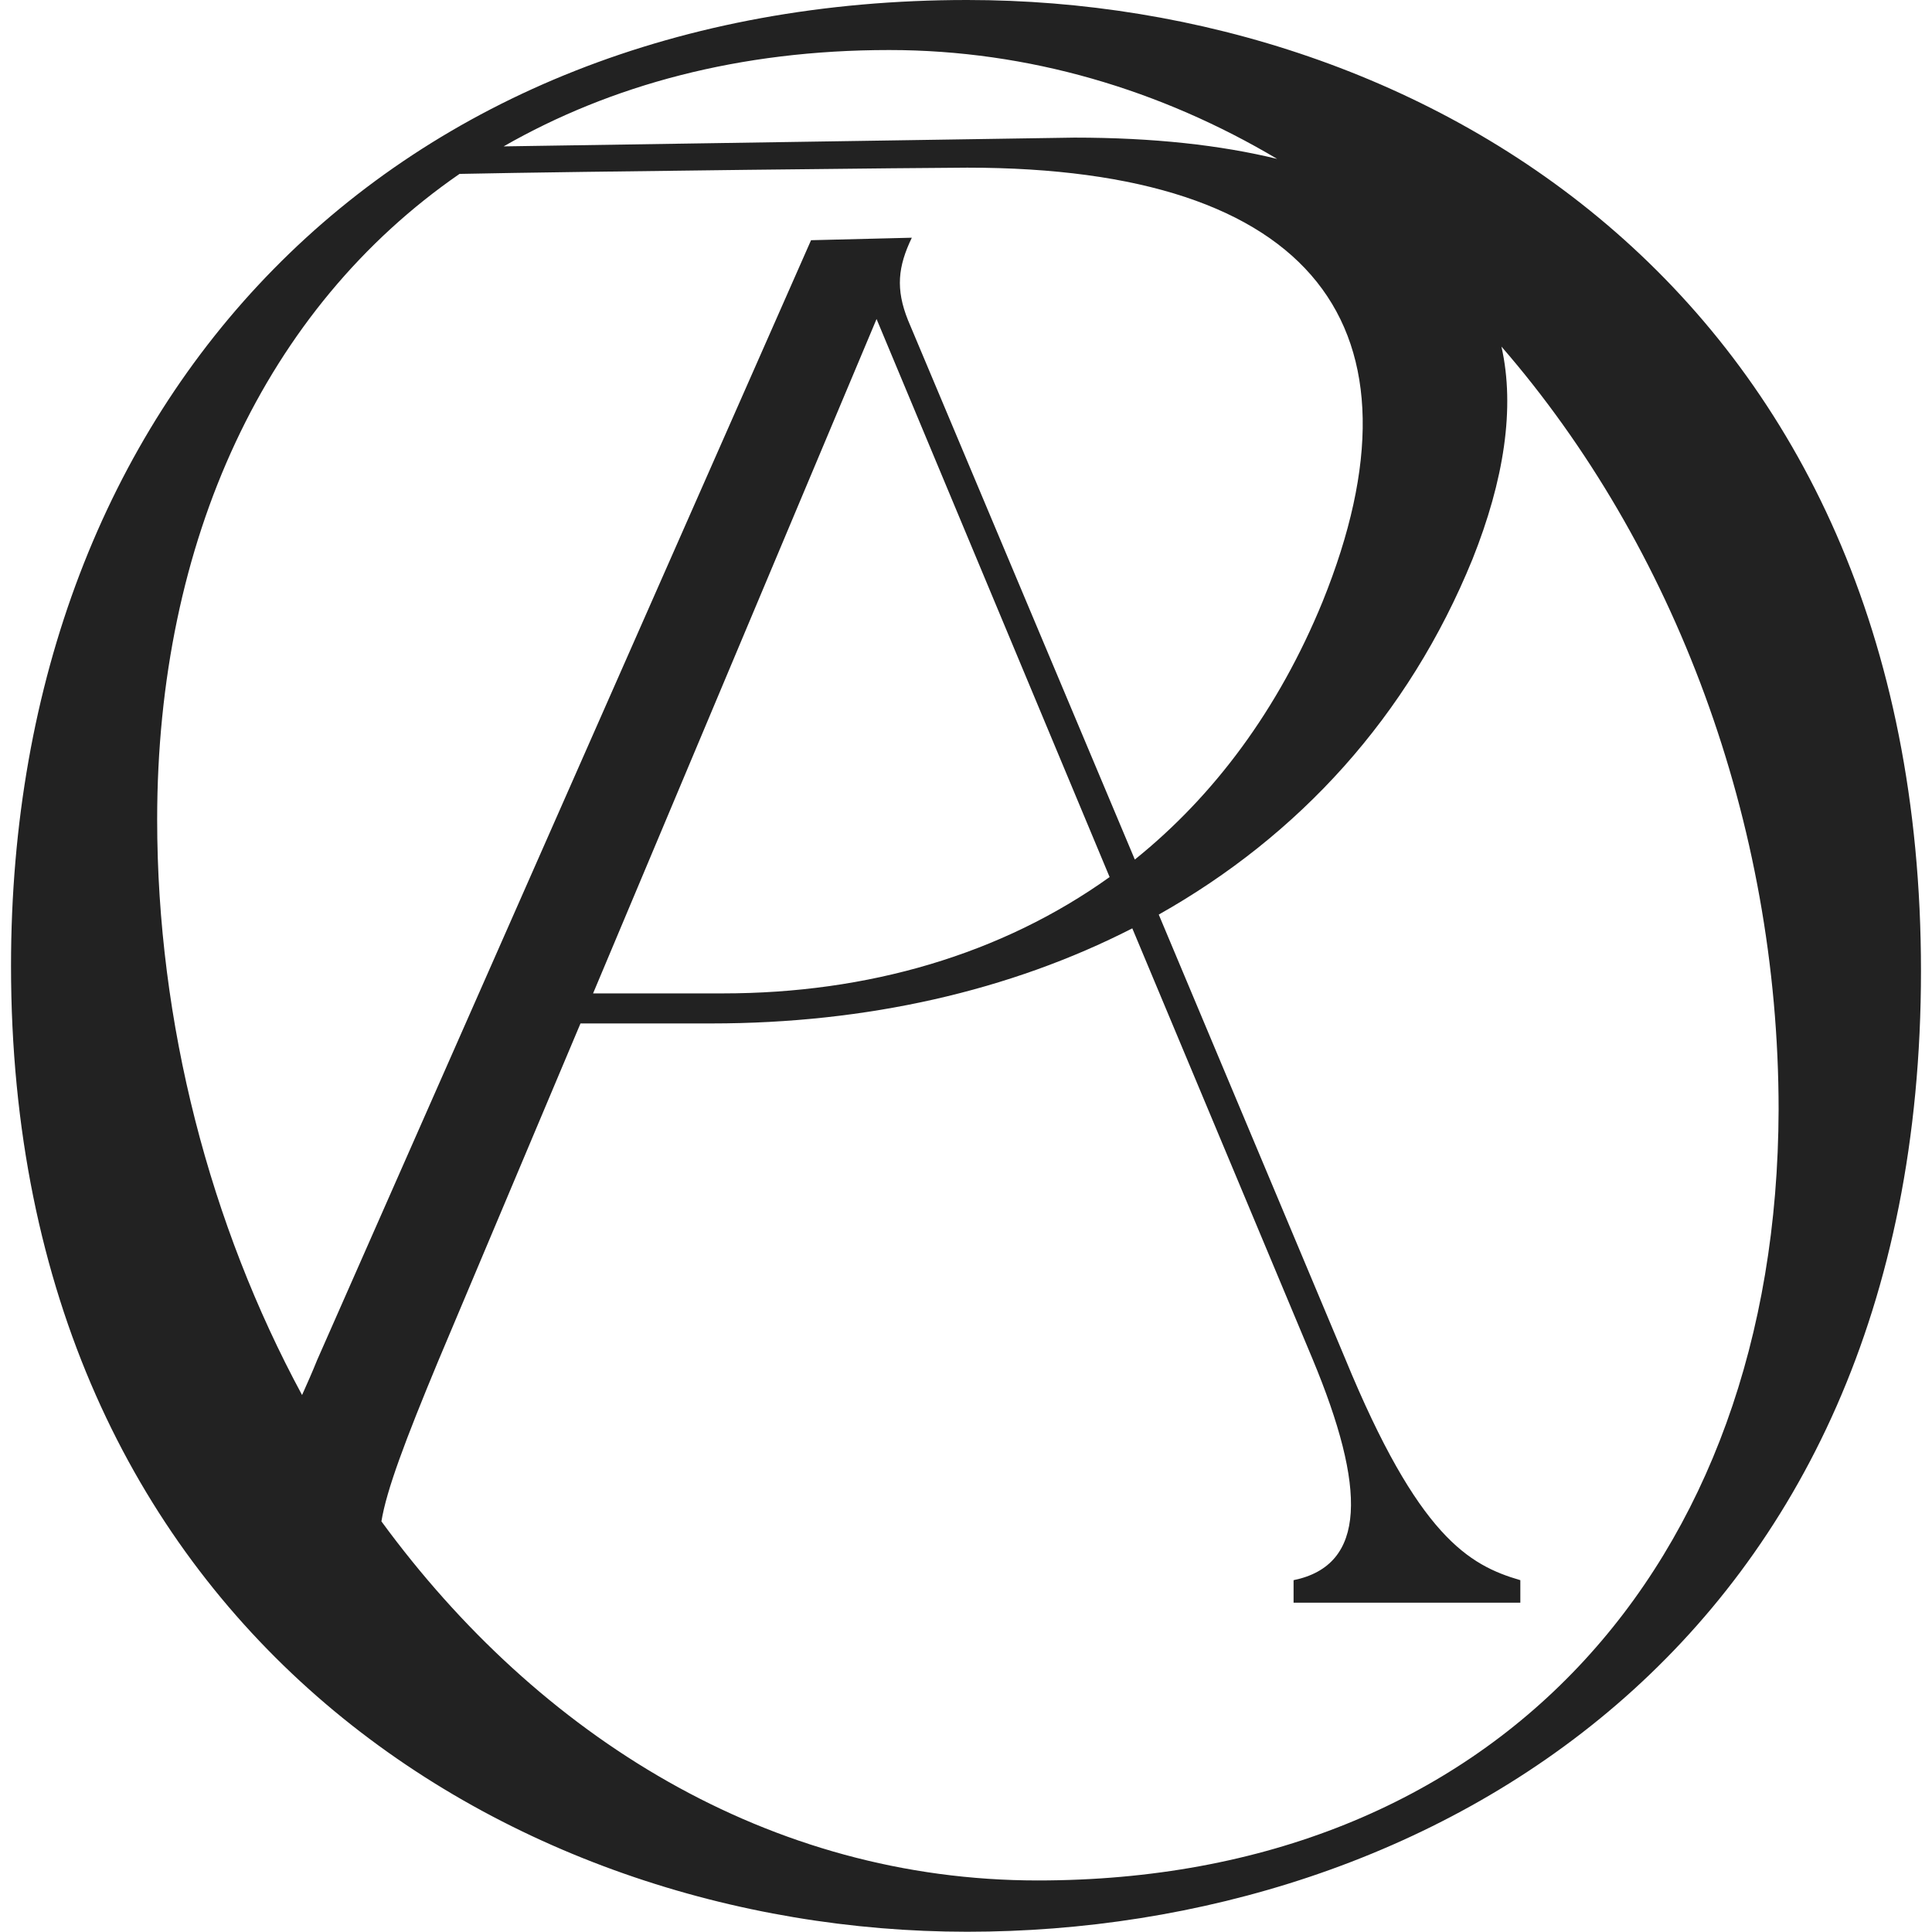
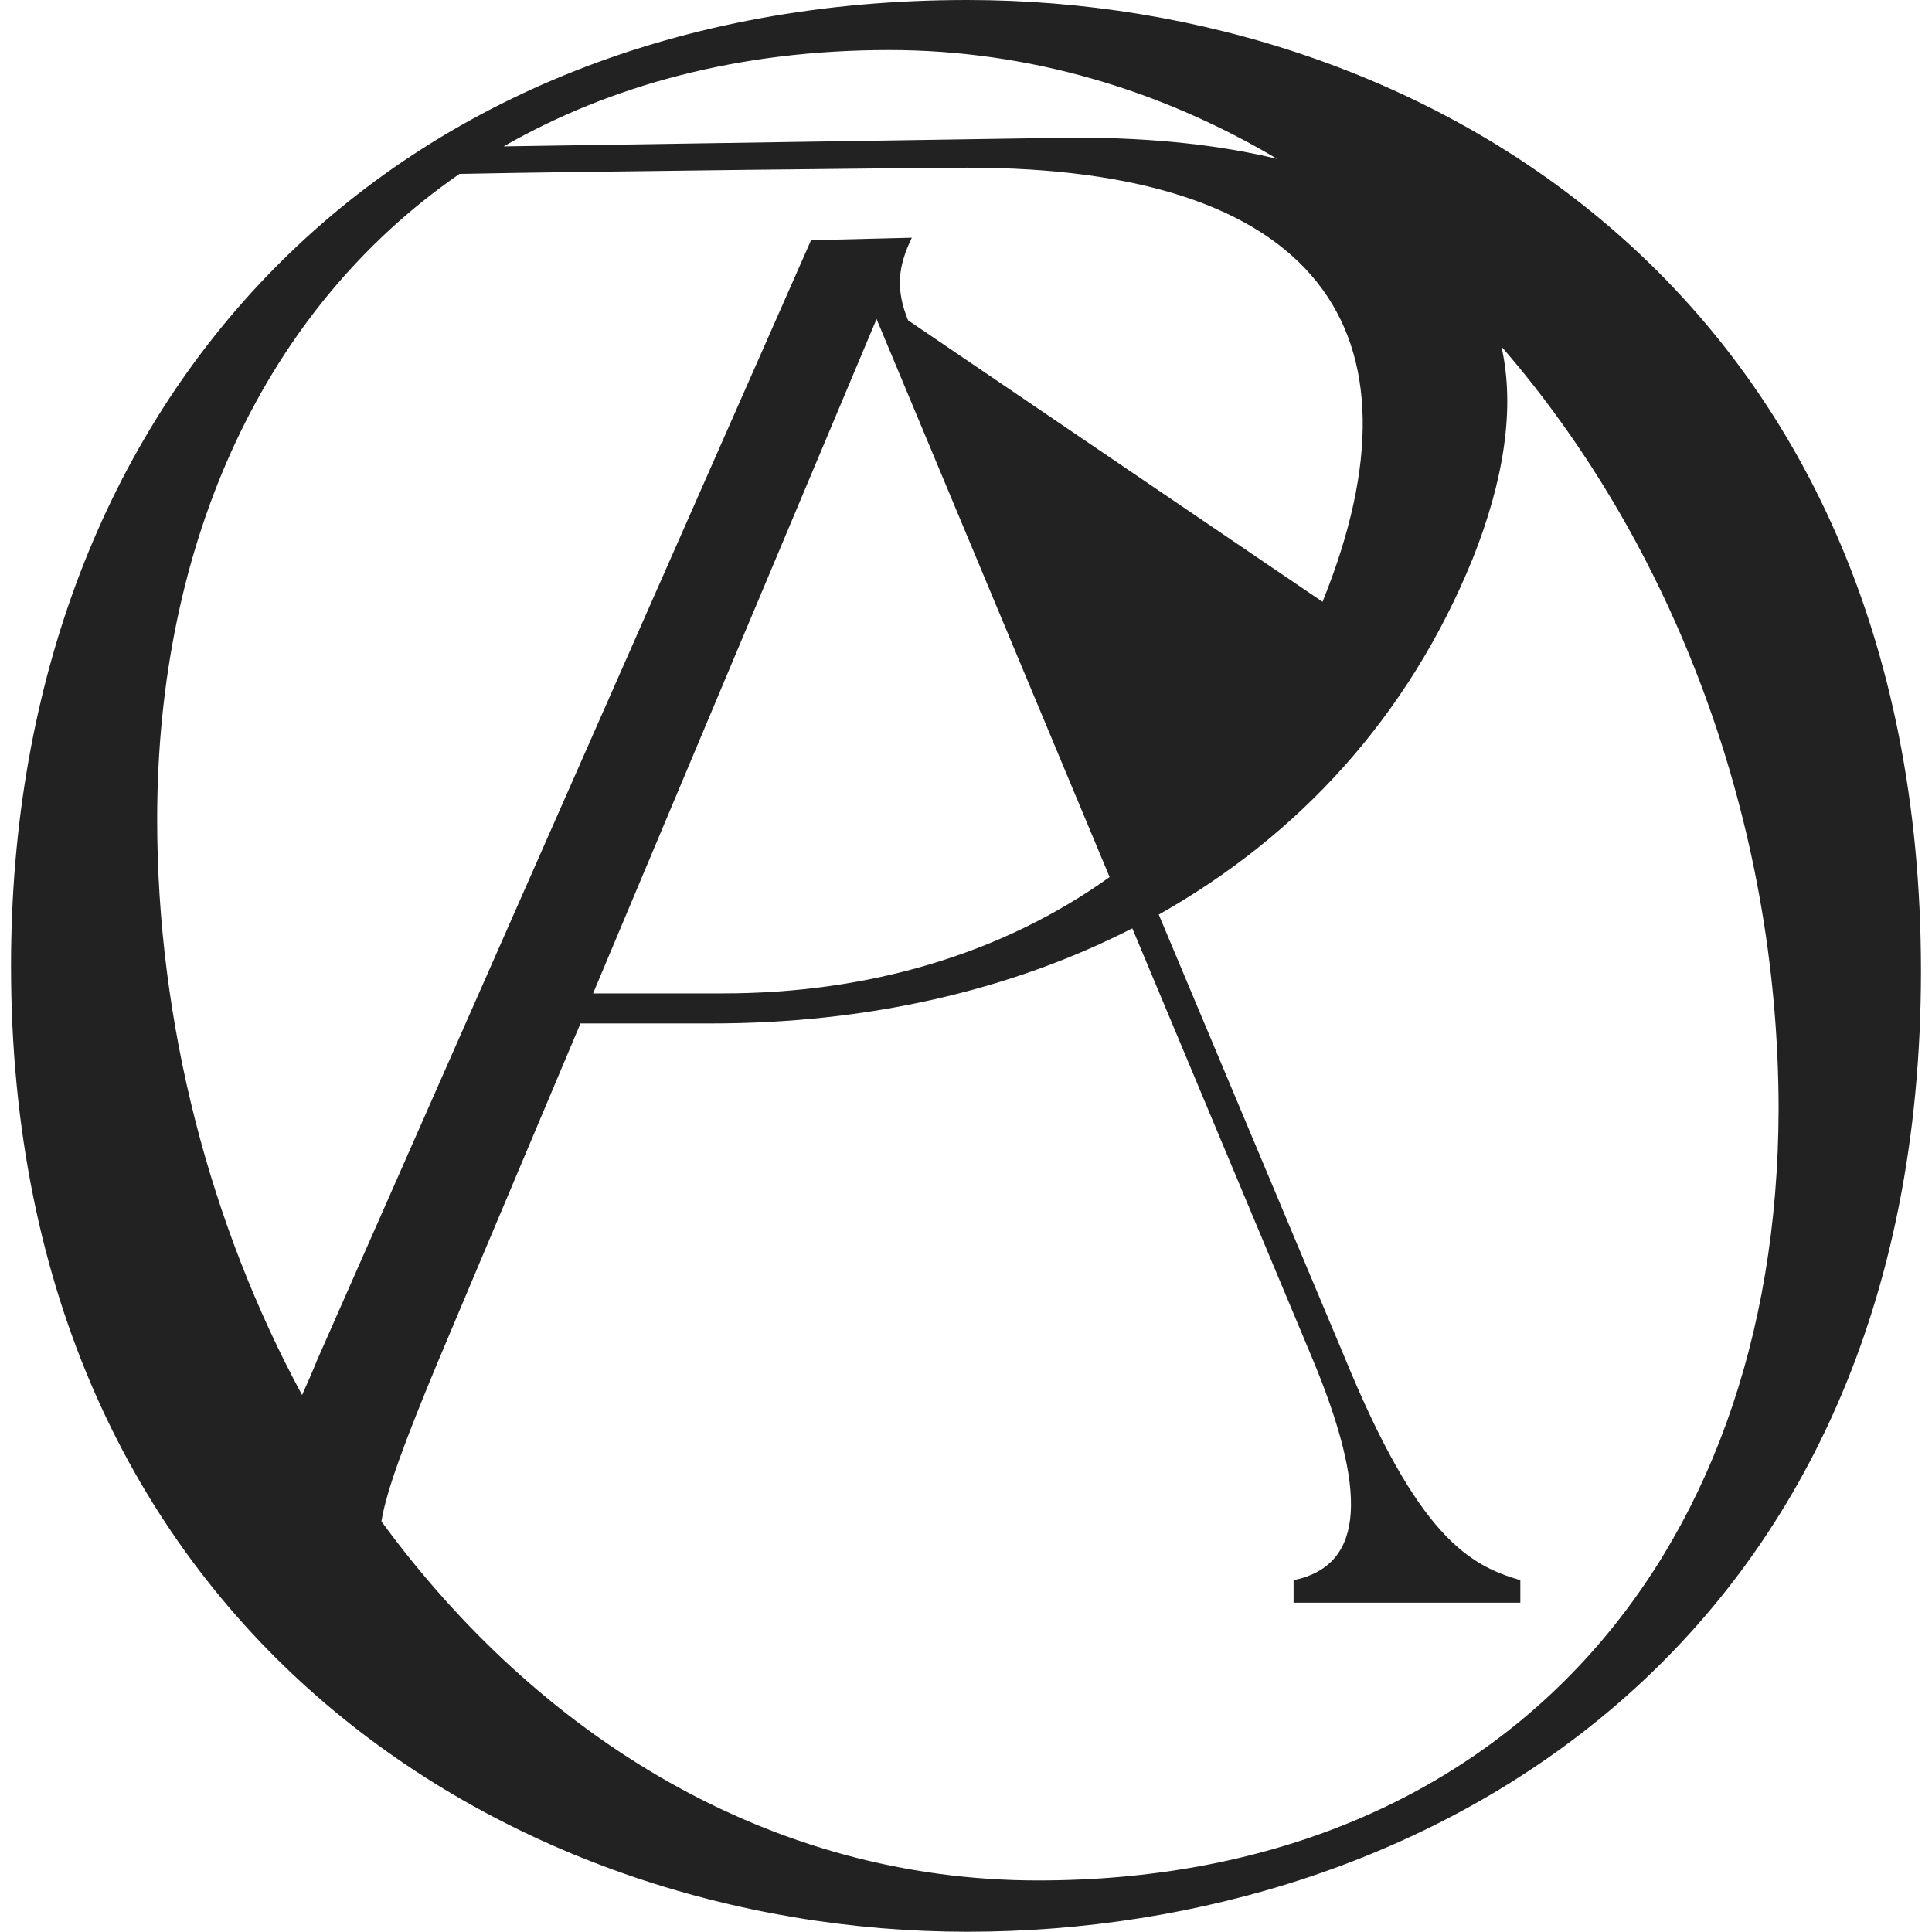
<svg xmlns="http://www.w3.org/2000/svg" width="78" height="78" viewBox="0 0 78 78" fill="none">
-   <path d="M39.051 0C15.857 0 0.445 15.962 0.445 38.995C0.445 65.615 20.485 77.99 39.051 77.99C57.616 77.99 77.555 66.473 77.555 39.197C77.555 11.921 57.514 0 39.051 0ZM51.563 6.415C49.275 5.859 46.579 5.556 43.374 5.556L20.333 5.91C24.656 3.435 29.845 2.02 35.897 2.02C41.543 2.02 46.884 3.637 51.563 6.415ZM18.553 7.021C23.385 6.92 37.779 6.769 39.051 6.769C53.089 6.769 57.87 13.234 53.394 24.296C51.614 28.64 49.02 32.125 45.816 34.702L36.66 12.931C36.152 11.668 36.253 10.759 36.813 9.597L32.744 9.698L12.805 54.906C12.602 55.411 12.398 55.866 12.195 56.321C8.482 49.451 6.345 41.319 6.345 33.085C6.345 21.821 10.72 12.426 18.553 7.021ZM44.798 35.409C40.424 38.54 35.033 40.106 29.183 40.106H23.944L35.389 12.88L44.798 35.409ZM41.899 75.919C31.065 75.919 21.757 70.11 15.399 61.422C15.603 60.159 16.366 58.139 17.688 54.957L23.436 41.319H28.726C34.982 41.319 40.78 40.005 45.714 37.48L52.987 54.856C55.175 60.109 55.175 63.19 52.225 63.796V64.705H61.38V63.796C59.295 63.19 57.26 62.028 54.31 54.856L46.782 36.924C52.428 33.742 56.853 28.943 59.447 22.579C60.719 19.396 61.177 16.467 60.617 13.992C67.585 22.023 71.807 33.186 71.807 44.804C71.756 63.291 60.261 75.919 41.899 75.919Z" fill="#222222" />
+   <path d="M39.051 0C15.857 0 0.445 15.962 0.445 38.995C0.445 65.615 20.485 77.99 39.051 77.99C57.616 77.99 77.555 66.473 77.555 39.197C77.555 11.921 57.514 0 39.051 0ZM51.563 6.415C49.275 5.859 46.579 5.556 43.374 5.556L20.333 5.91C24.656 3.435 29.845 2.02 35.897 2.02C41.543 2.02 46.884 3.637 51.563 6.415ZM18.553 7.021C23.385 6.92 37.779 6.769 39.051 6.769C53.089 6.769 57.87 13.234 53.394 24.296L36.66 12.931C36.152 11.668 36.253 10.759 36.813 9.597L32.744 9.698L12.805 54.906C12.602 55.411 12.398 55.866 12.195 56.321C8.482 49.451 6.345 41.319 6.345 33.085C6.345 21.821 10.72 12.426 18.553 7.021ZM44.798 35.409C40.424 38.54 35.033 40.106 29.183 40.106H23.944L35.389 12.88L44.798 35.409ZM41.899 75.919C31.065 75.919 21.757 70.11 15.399 61.422C15.603 60.159 16.366 58.139 17.688 54.957L23.436 41.319H28.726C34.982 41.319 40.78 40.005 45.714 37.48L52.987 54.856C55.175 60.109 55.175 63.19 52.225 63.796V64.705H61.38V63.796C59.295 63.19 57.26 62.028 54.31 54.856L46.782 36.924C52.428 33.742 56.853 28.943 59.447 22.579C60.719 19.396 61.177 16.467 60.617 13.992C67.585 22.023 71.807 33.186 71.807 44.804C71.756 63.291 60.261 75.919 41.899 75.919Z" fill="#222222" />
</svg>